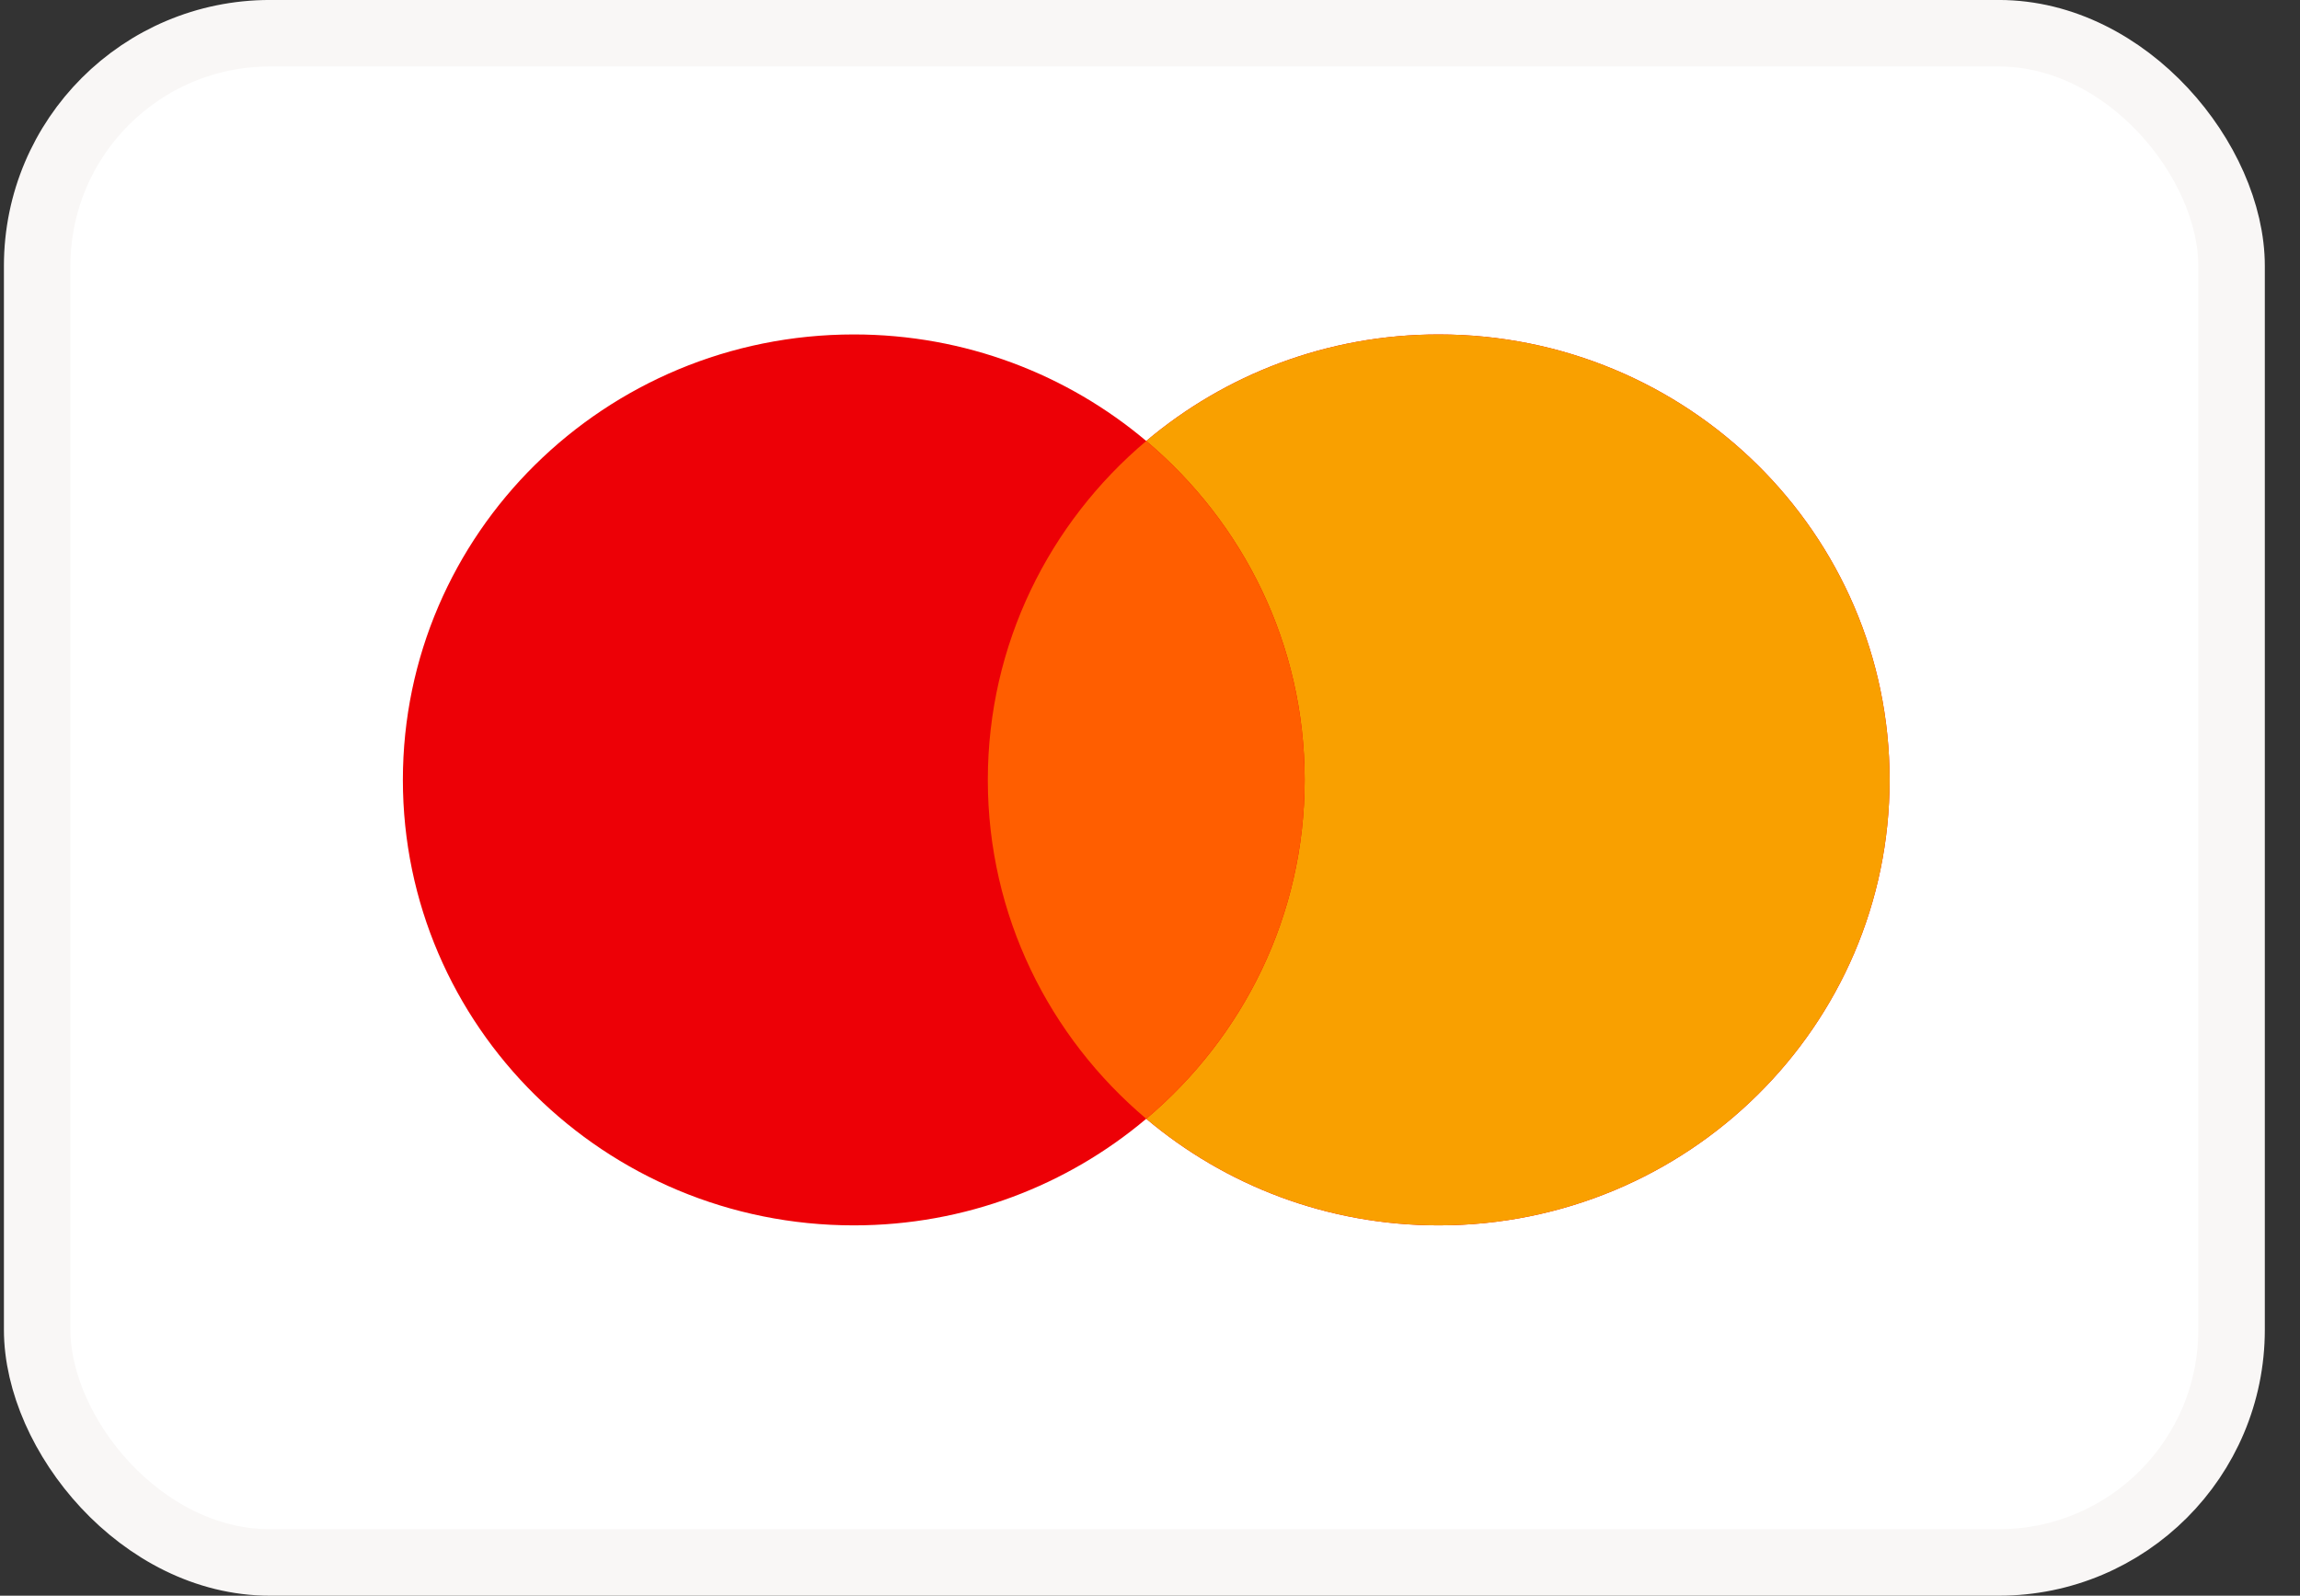
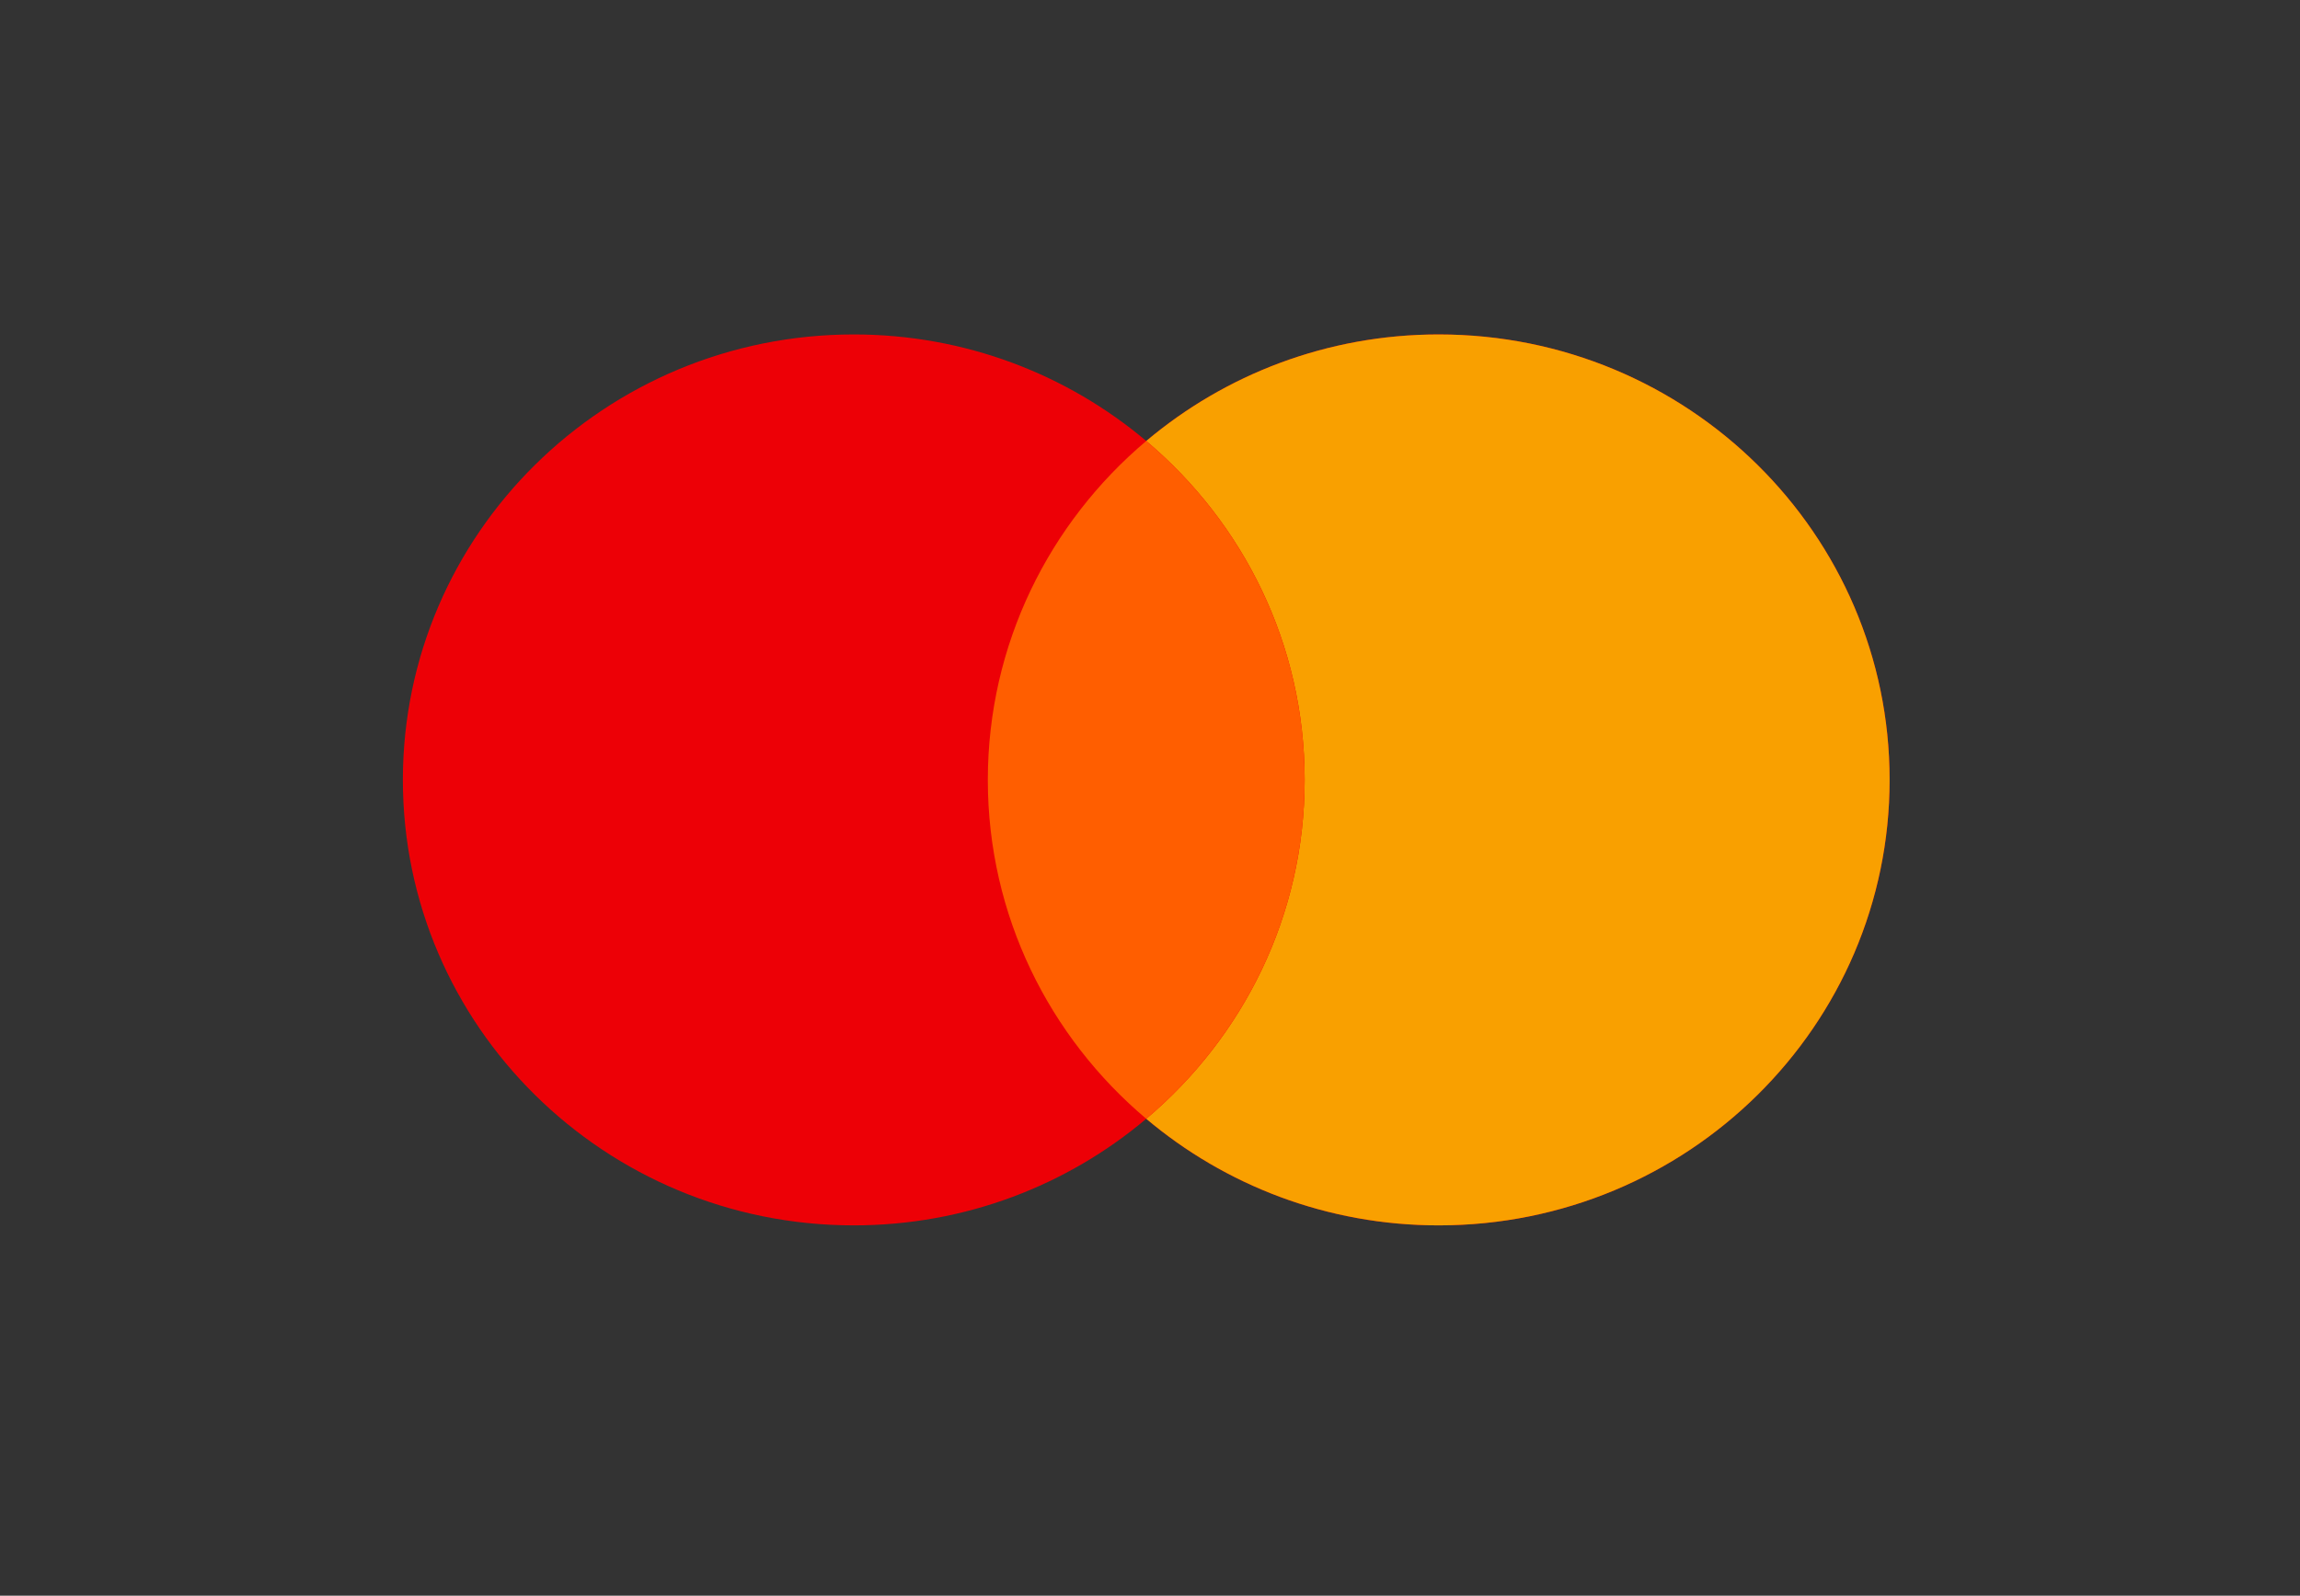
<svg xmlns="http://www.w3.org/2000/svg" width="49" height="34" viewBox="0 0 49 34" fill="none">
  <rect x="0" y="0" width="49" height="34" fill="#333333" stroke="none" />
-   <rect x="0.792" y="0.708" width="46.75" height="32.583" rx="4.958" fill="white" />
-   <rect x="0.792" y="0.708" width="46.75" height="32.583" rx="4.958" stroke="#F9F7F6" stroke-width="1.417" />
  <path d="M30.651 7.126C35.956 7.126 40.257 11.375 40.257 16.617C40.257 21.859 35.956 26.109 30.651 26.109C28.272 26.109 26.098 25.253 24.42 23.838C22.743 25.253 20.568 26.109 18.19 26.109C12.884 26.109 8.583 21.859 8.583 16.617C8.584 11.375 12.885 7.126 18.19 7.126C20.568 7.126 22.743 7.982 24.42 9.396C26.098 7.982 28.272 7.126 30.651 7.126Z" fill="#ED0006" />
  <path d="M30.652 7.126C35.956 7.126 40.257 11.375 40.257 16.617C40.257 21.859 35.957 26.109 30.652 26.109C28.273 26.109 26.098 25.253 24.42 23.838C26.485 22.097 27.795 19.509 27.795 16.617C27.795 13.725 26.485 11.137 24.42 9.396C26.098 7.982 28.273 7.126 30.652 7.126Z" fill="#F9A000" />
  <path d="M24.42 9.396C26.485 11.137 27.795 13.726 27.795 16.618C27.795 19.51 26.484 22.097 24.42 23.838C22.356 22.097 21.045 19.51 21.045 16.618C21.045 13.726 22.356 11.137 24.42 9.396Z" fill="#FF5E00" />
</svg>